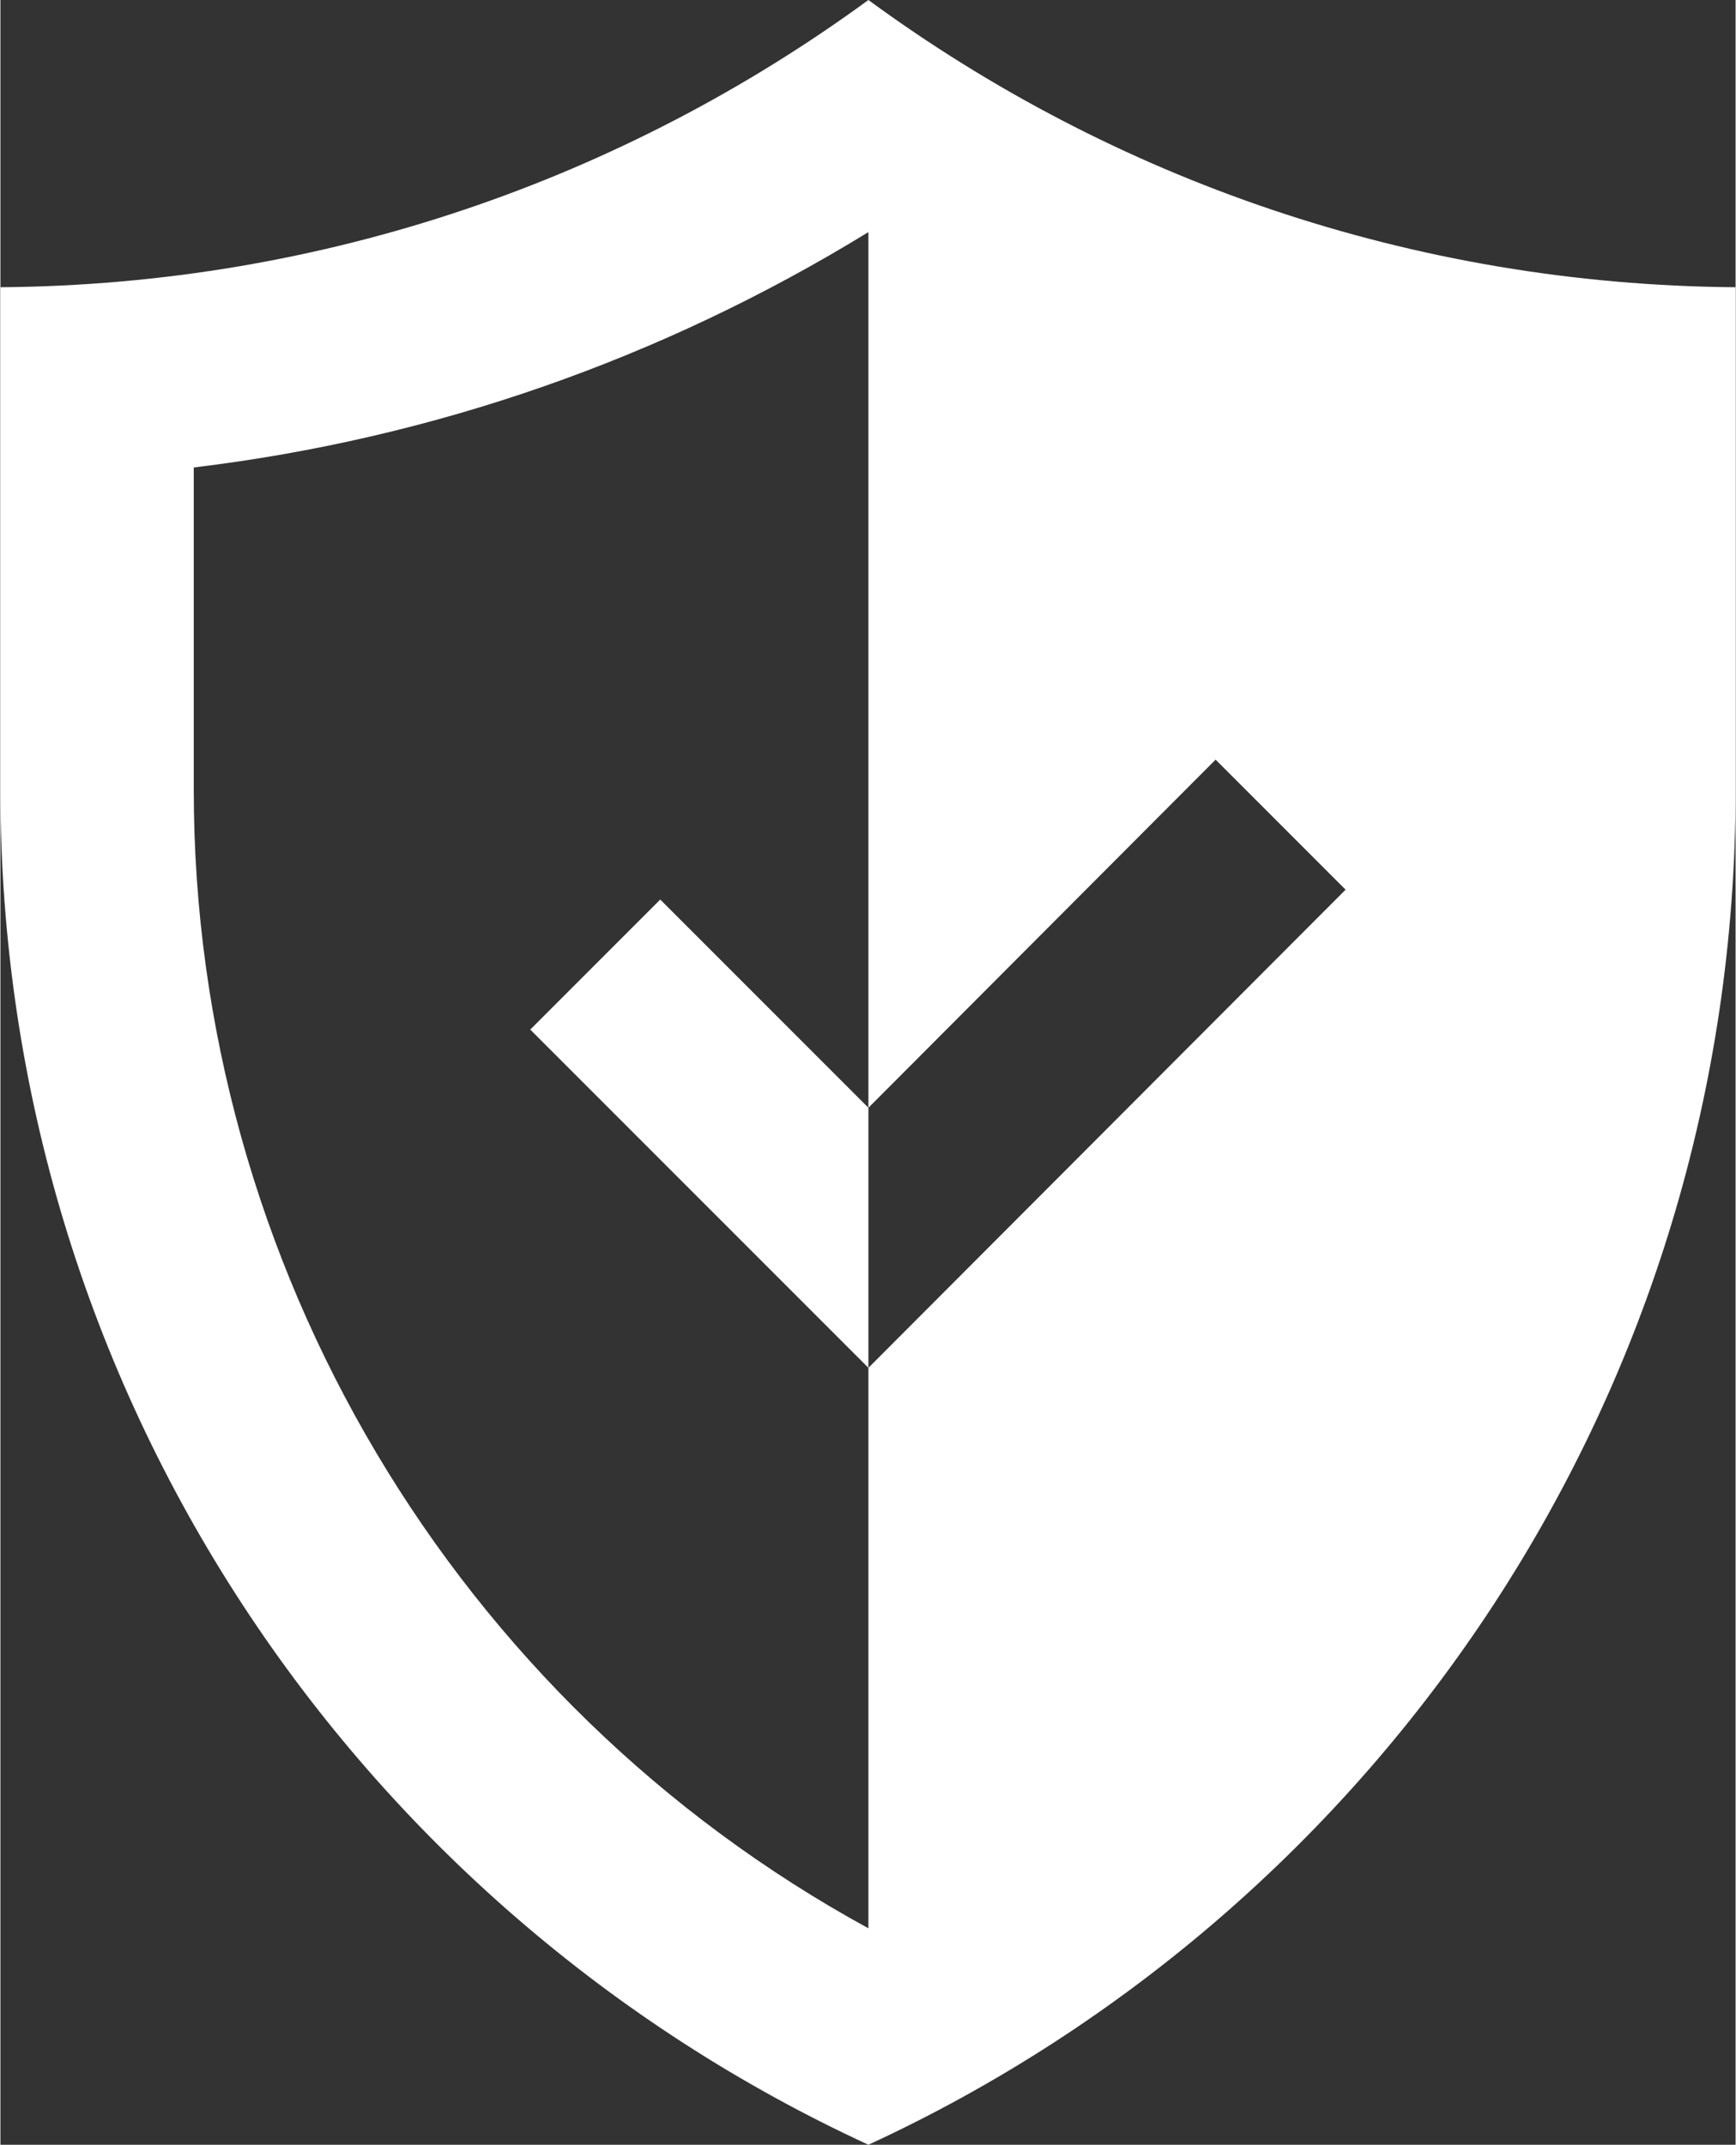
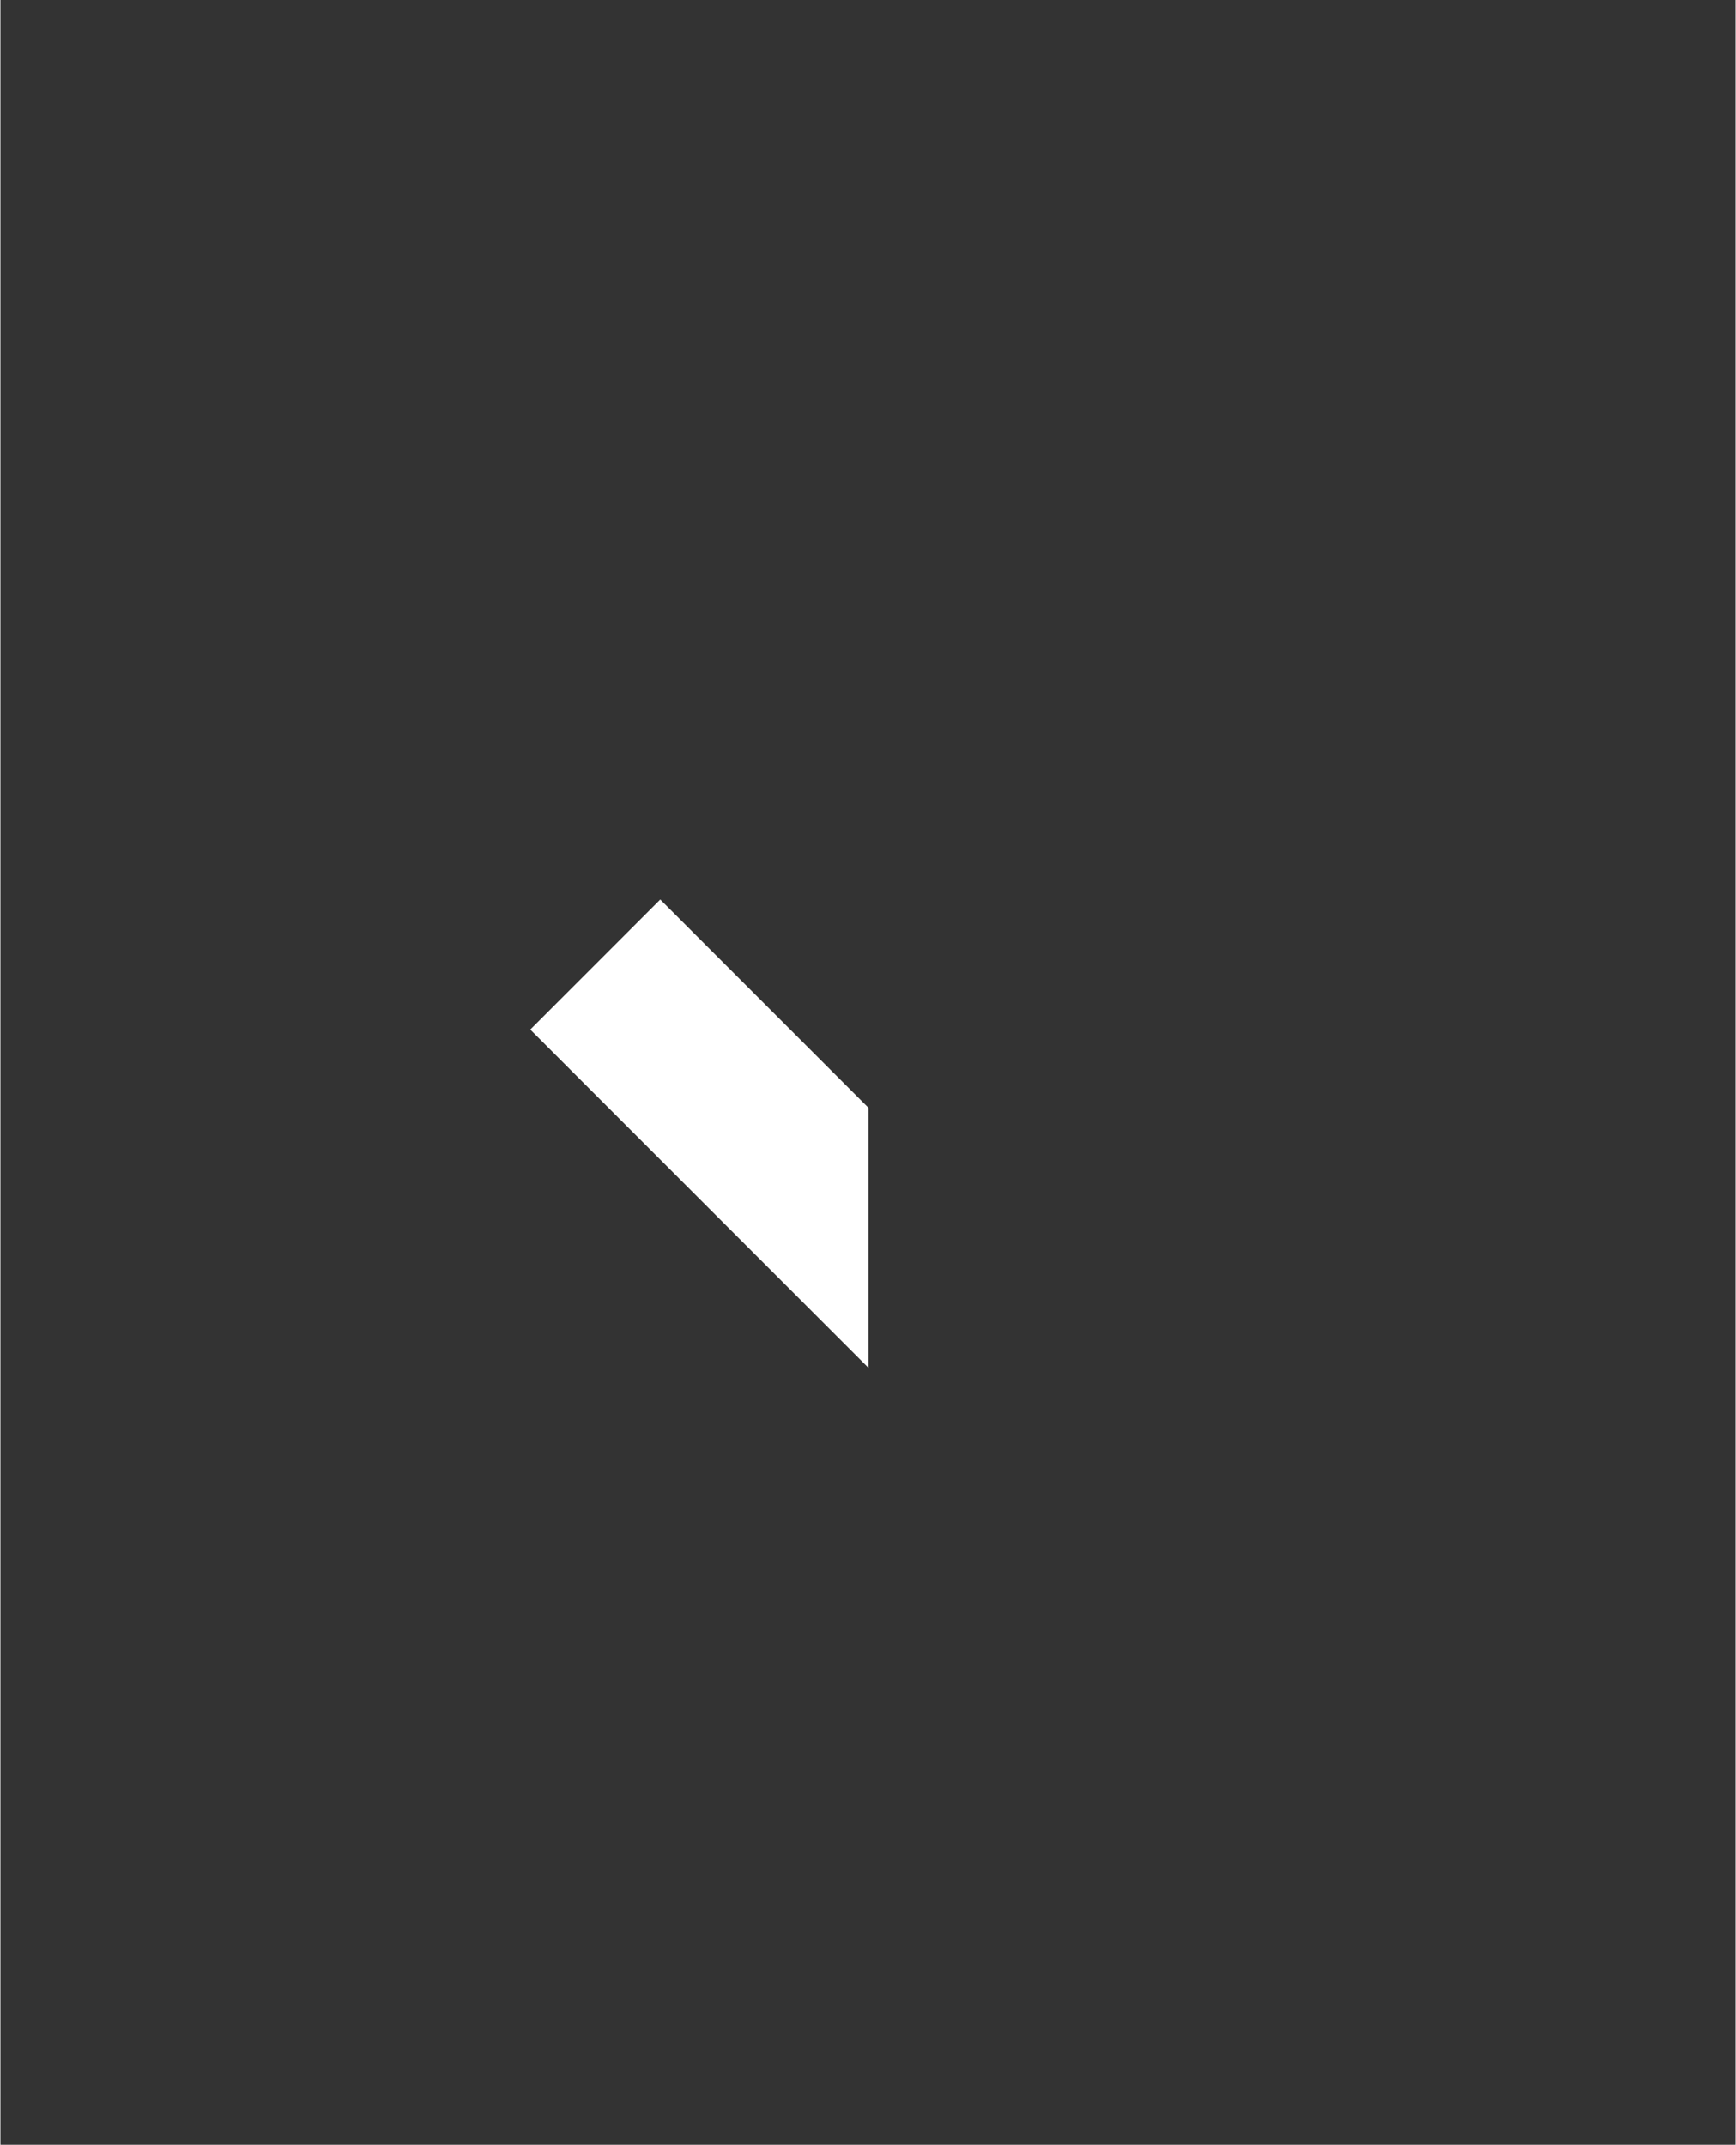
<svg xmlns="http://www.w3.org/2000/svg" xml:space="preserve" width="2008px" height="2480px" version="1.1" style="shape-rendering:geometricPrecision; text-rendering:geometricPrecision; image-rendering:optimizeQuality; fill-rule:evenodd; clip-rule:evenodd" viewBox="0 0 2109 2606">
  <rect x="0" y="0" width="2109" height="2606" fill="#333333" stroke="none" />
  <defs>
    <style type="text/css">
   
    .fil0 {fill:white}
   
  </style>
  </defs>
  <g id="Ebene_x0020_1">
    <g id="shield_77956.svg">
      <g>
        <polygon class="fil0" points="802,1093 644,1251 1055,1662 1055,1346 " />
-         <path class="fil0" d="M1055 0c-297,217 -661,346 -1055,349l0 611c0,730 432,1359 1055,1646 622,-287 1054,-916 1054,-1646l0 -611c-394,-3 -758,-132 -1054,-349zm0 1662l0 0 0 681c-502,-274 -820,-806 -820,-1383l0 -392c291,-35 569,-132 820,-286l0 1064 0 0 422 -423 158 158 -580 581z" />
      </g>
      <g>
   </g>
      <g>
   </g>
      <g>
   </g>
      <g>
   </g>
      <g>
   </g>
      <g>
   </g>
      <g>
   </g>
      <g>
   </g>
      <g>
   </g>
      <g>
   </g>
      <g>
   </g>
      <g>
   </g>
      <g>
   </g>
      <g>
   </g>
      <g>
   </g>
    </g>
  </g>
</svg>